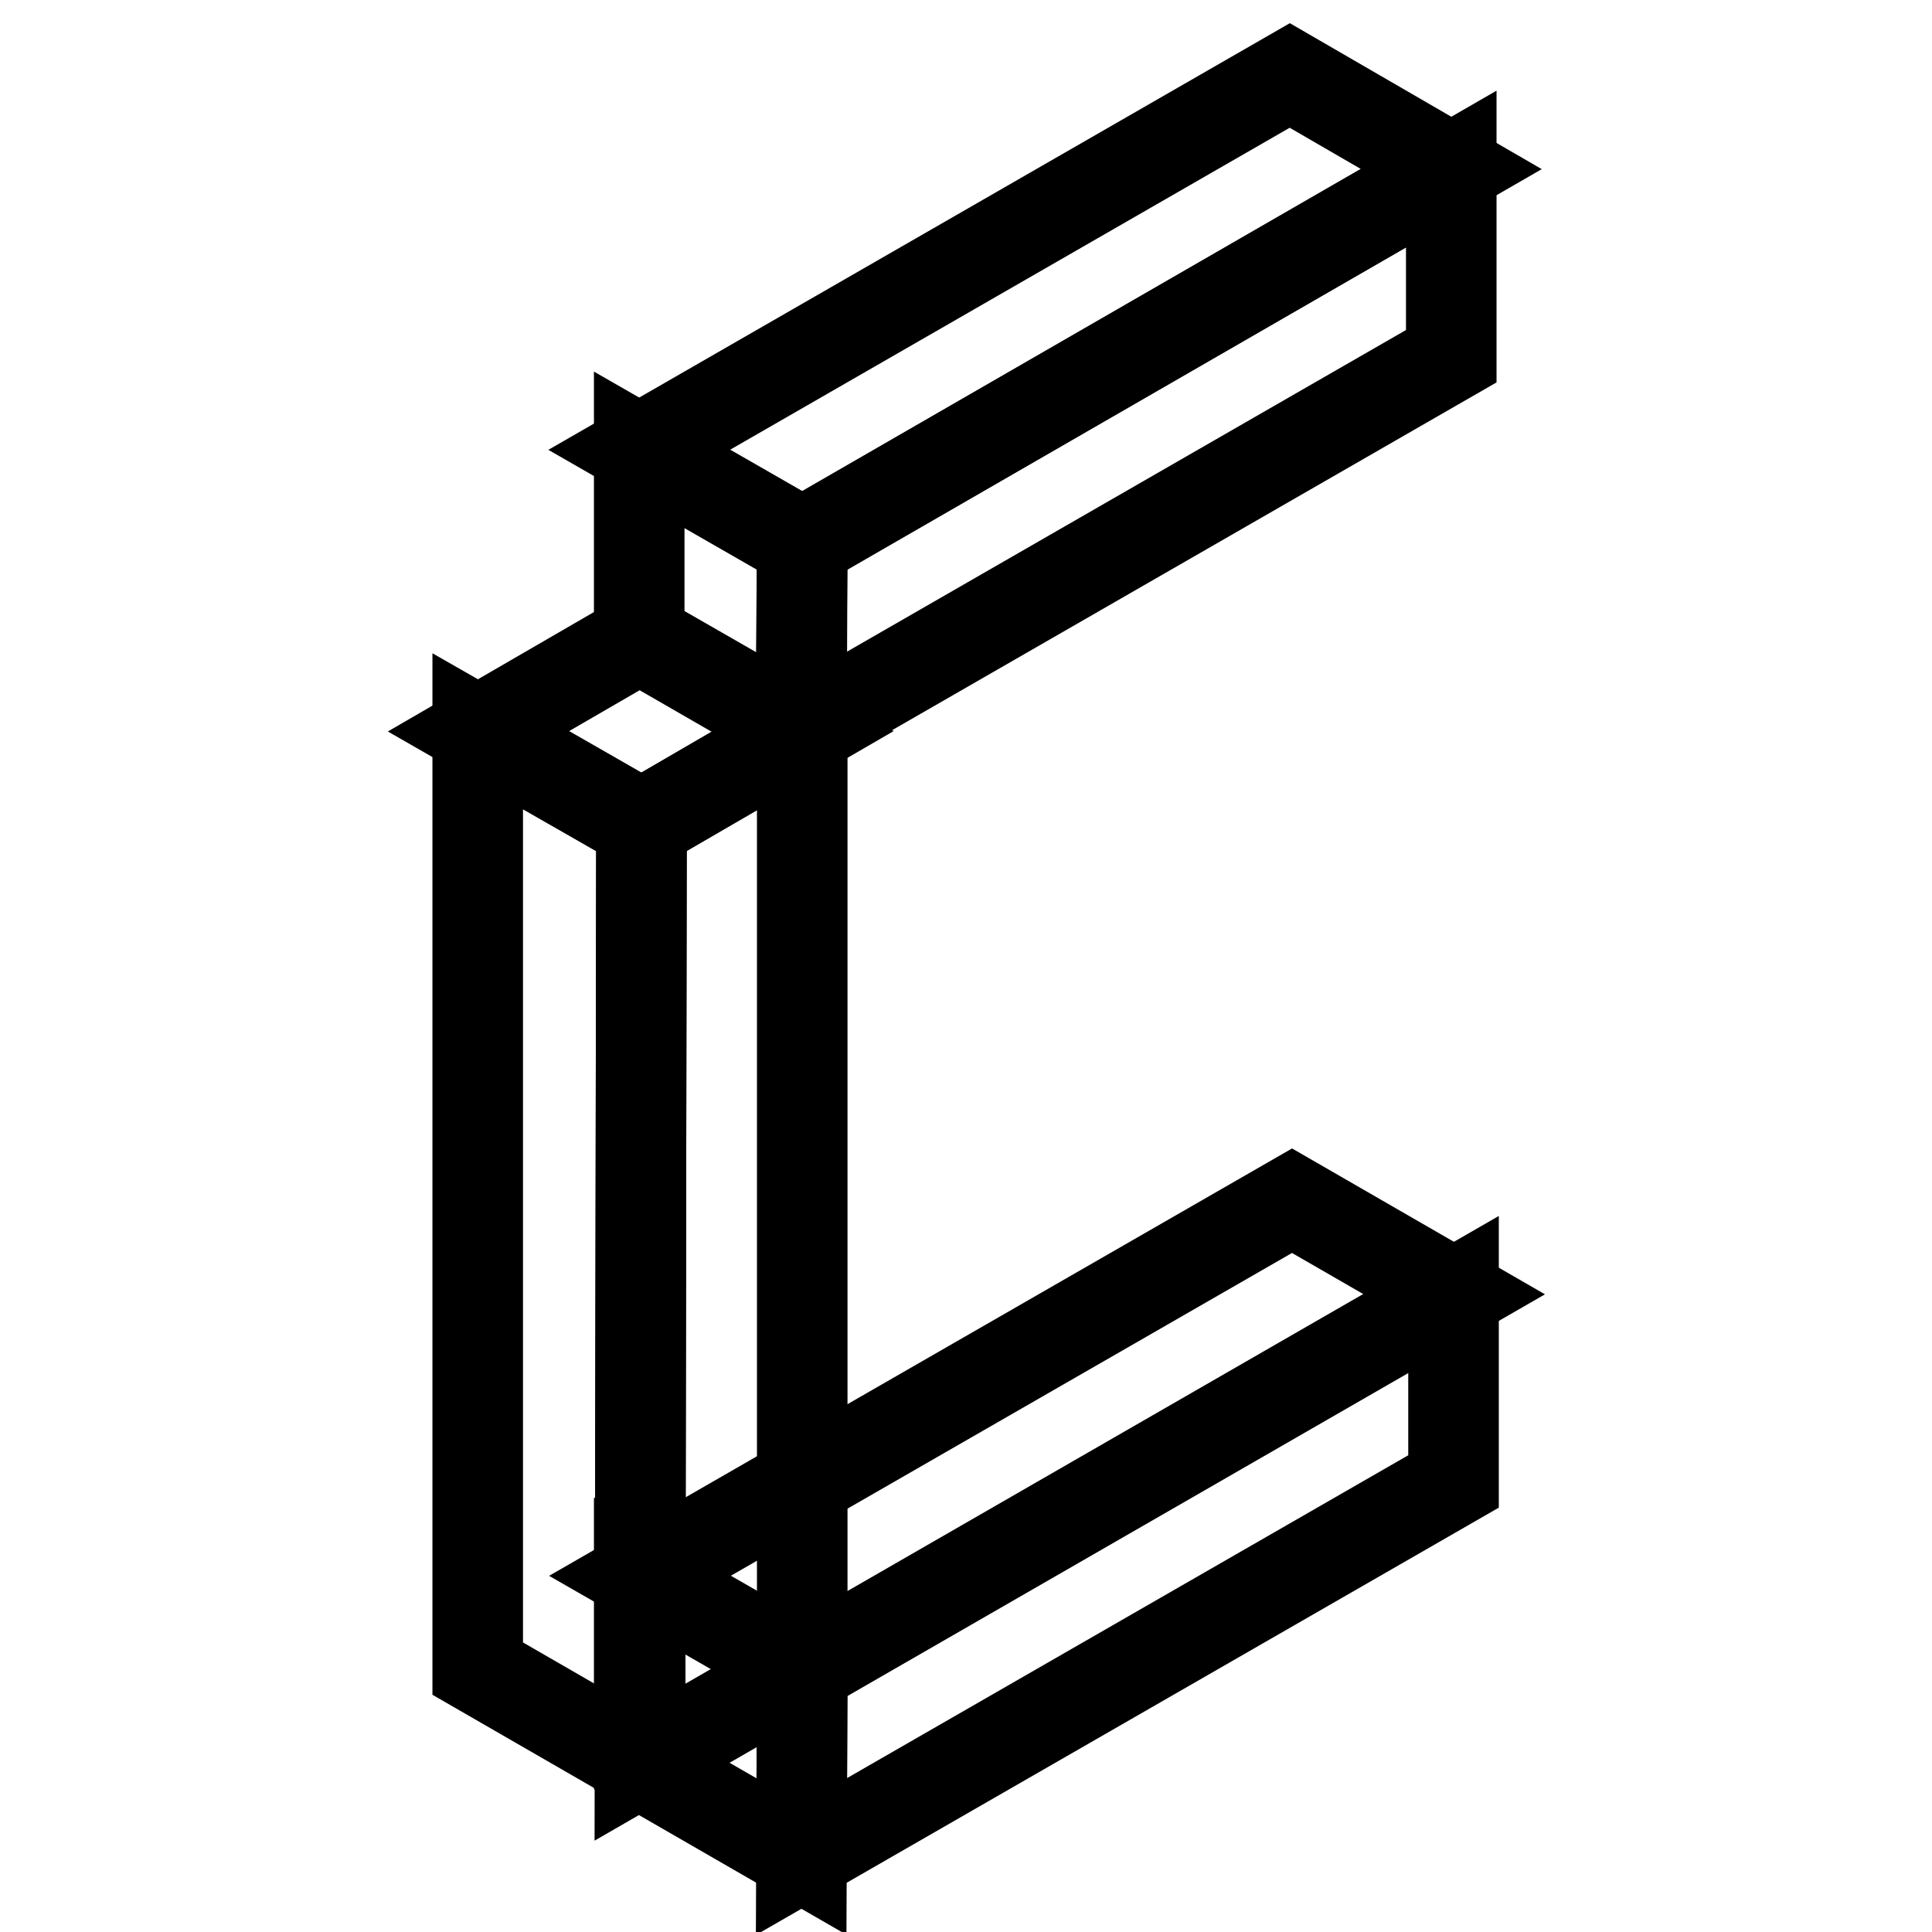
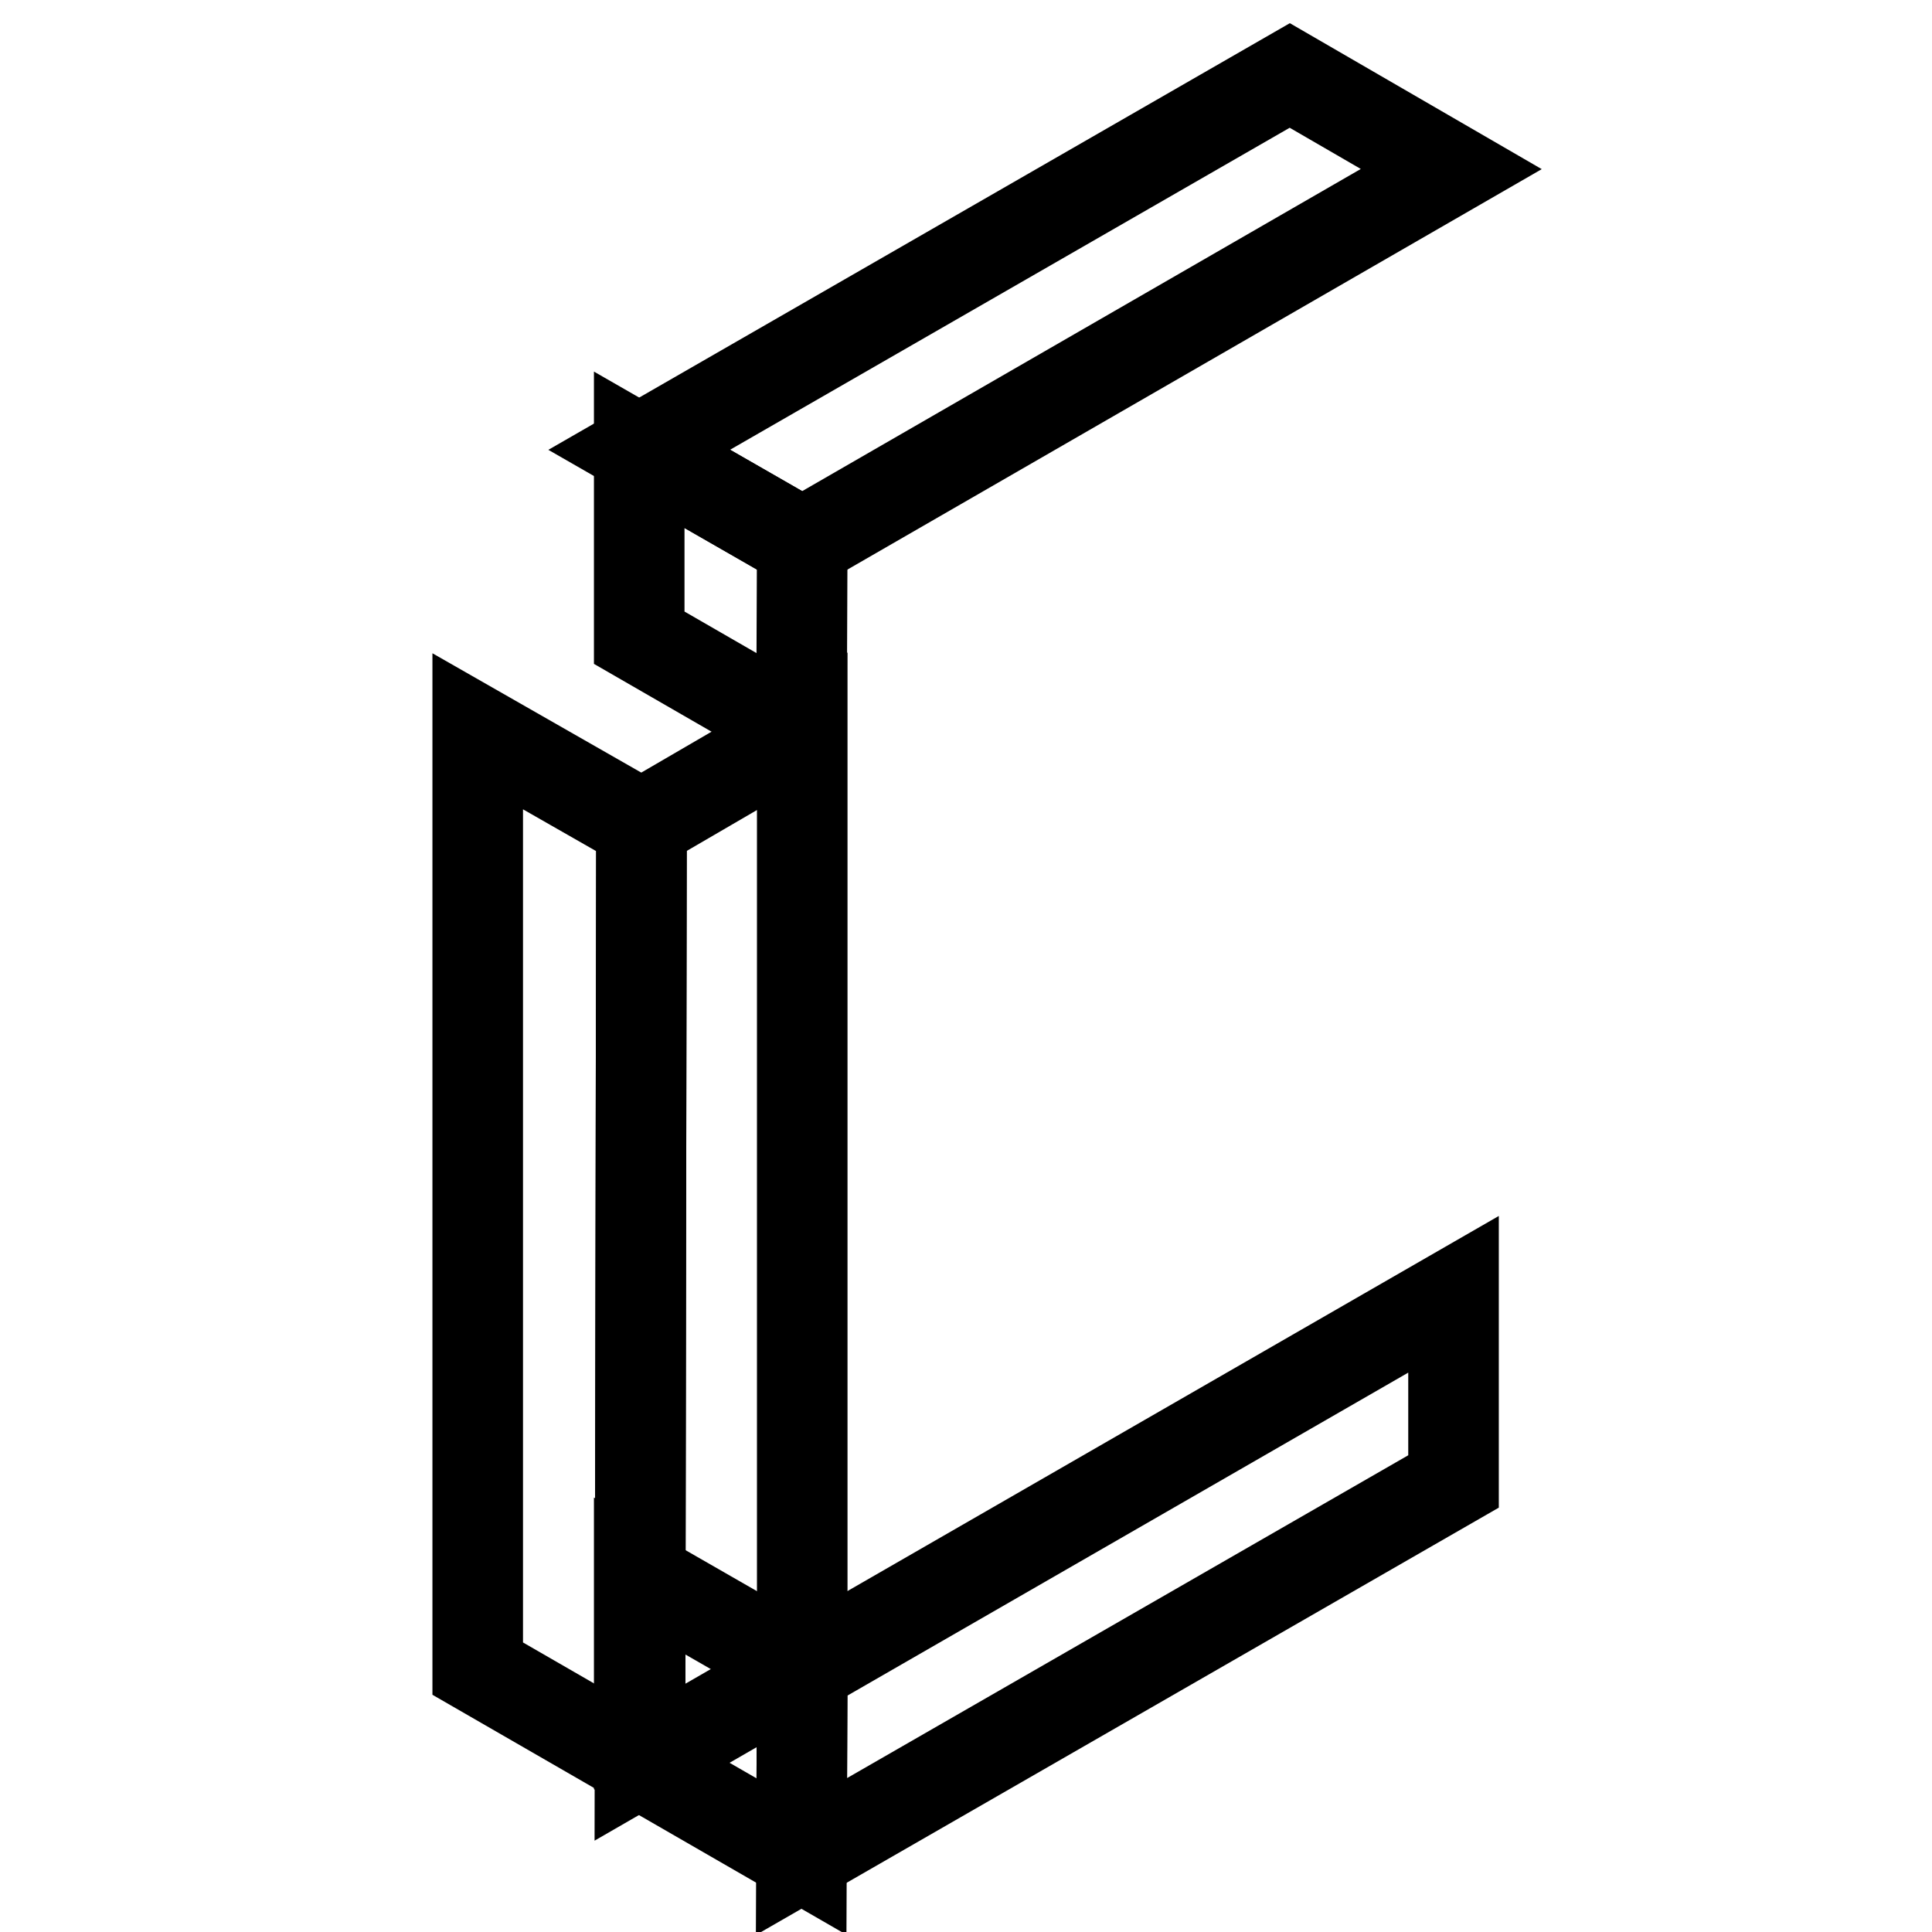
<svg xmlns="http://www.w3.org/2000/svg" version="1.1" x="0px" y="0px" viewBox="0 0 256 256" enable-background="new 0 0 256 256" xml:space="preserve">
  <g>
-     <path stroke-width="12" fill-opacity="0" stroke="#000000" d="M171.2,159.1l-86.4,49.7l21.6,12.4l86.3-49.7L171.2,159.1z" />
    <path stroke-width="12" fill-opacity="0" stroke="#000000" d="M106.2,246l-21.5-12.4v-24.8l21.6,12.4L106.2,246z" />
    <path stroke-width="12" fill-opacity="0" stroke="#000000" d="M192.6,171.5v24.8L106.2,246l0.1-24.8L192.6,171.5z" />
-     <path stroke-width="12" fill-opacity="0" stroke="#000000" d="M84.8,84.5L63.4,96.9L85,109.3l21.4-12.4L84.8,84.5z" />
    <path stroke-width="12" fill-opacity="0" stroke="#000000" d="M84.8,233.5l-21.5-12.4V96.9L85,109.3L84.8,233.5z" />
    <path stroke-width="12" fill-opacity="0" stroke="#000000" d="M106.3,96.9v124.2l-21.5,12.4L85,109.3L106.3,96.9z" />
    <path stroke-width="12" fill-opacity="0" stroke="#000000" d="M170.9,10L84.7,59.6L106.3,72l86-49.6L170.9,10z" />
    <path stroke-width="12" fill-opacity="0" stroke="#000000" d="M106.2,96.9L84.7,84.5V59.6L106.3,72L106.2,96.9z" />
-     <path stroke-width="12" fill-opacity="0" stroke="#000000" d="M192.3,22.4v24.8l-86.2,49.6l0.2-24.8L192.3,22.4z" />
  </g>
</svg>